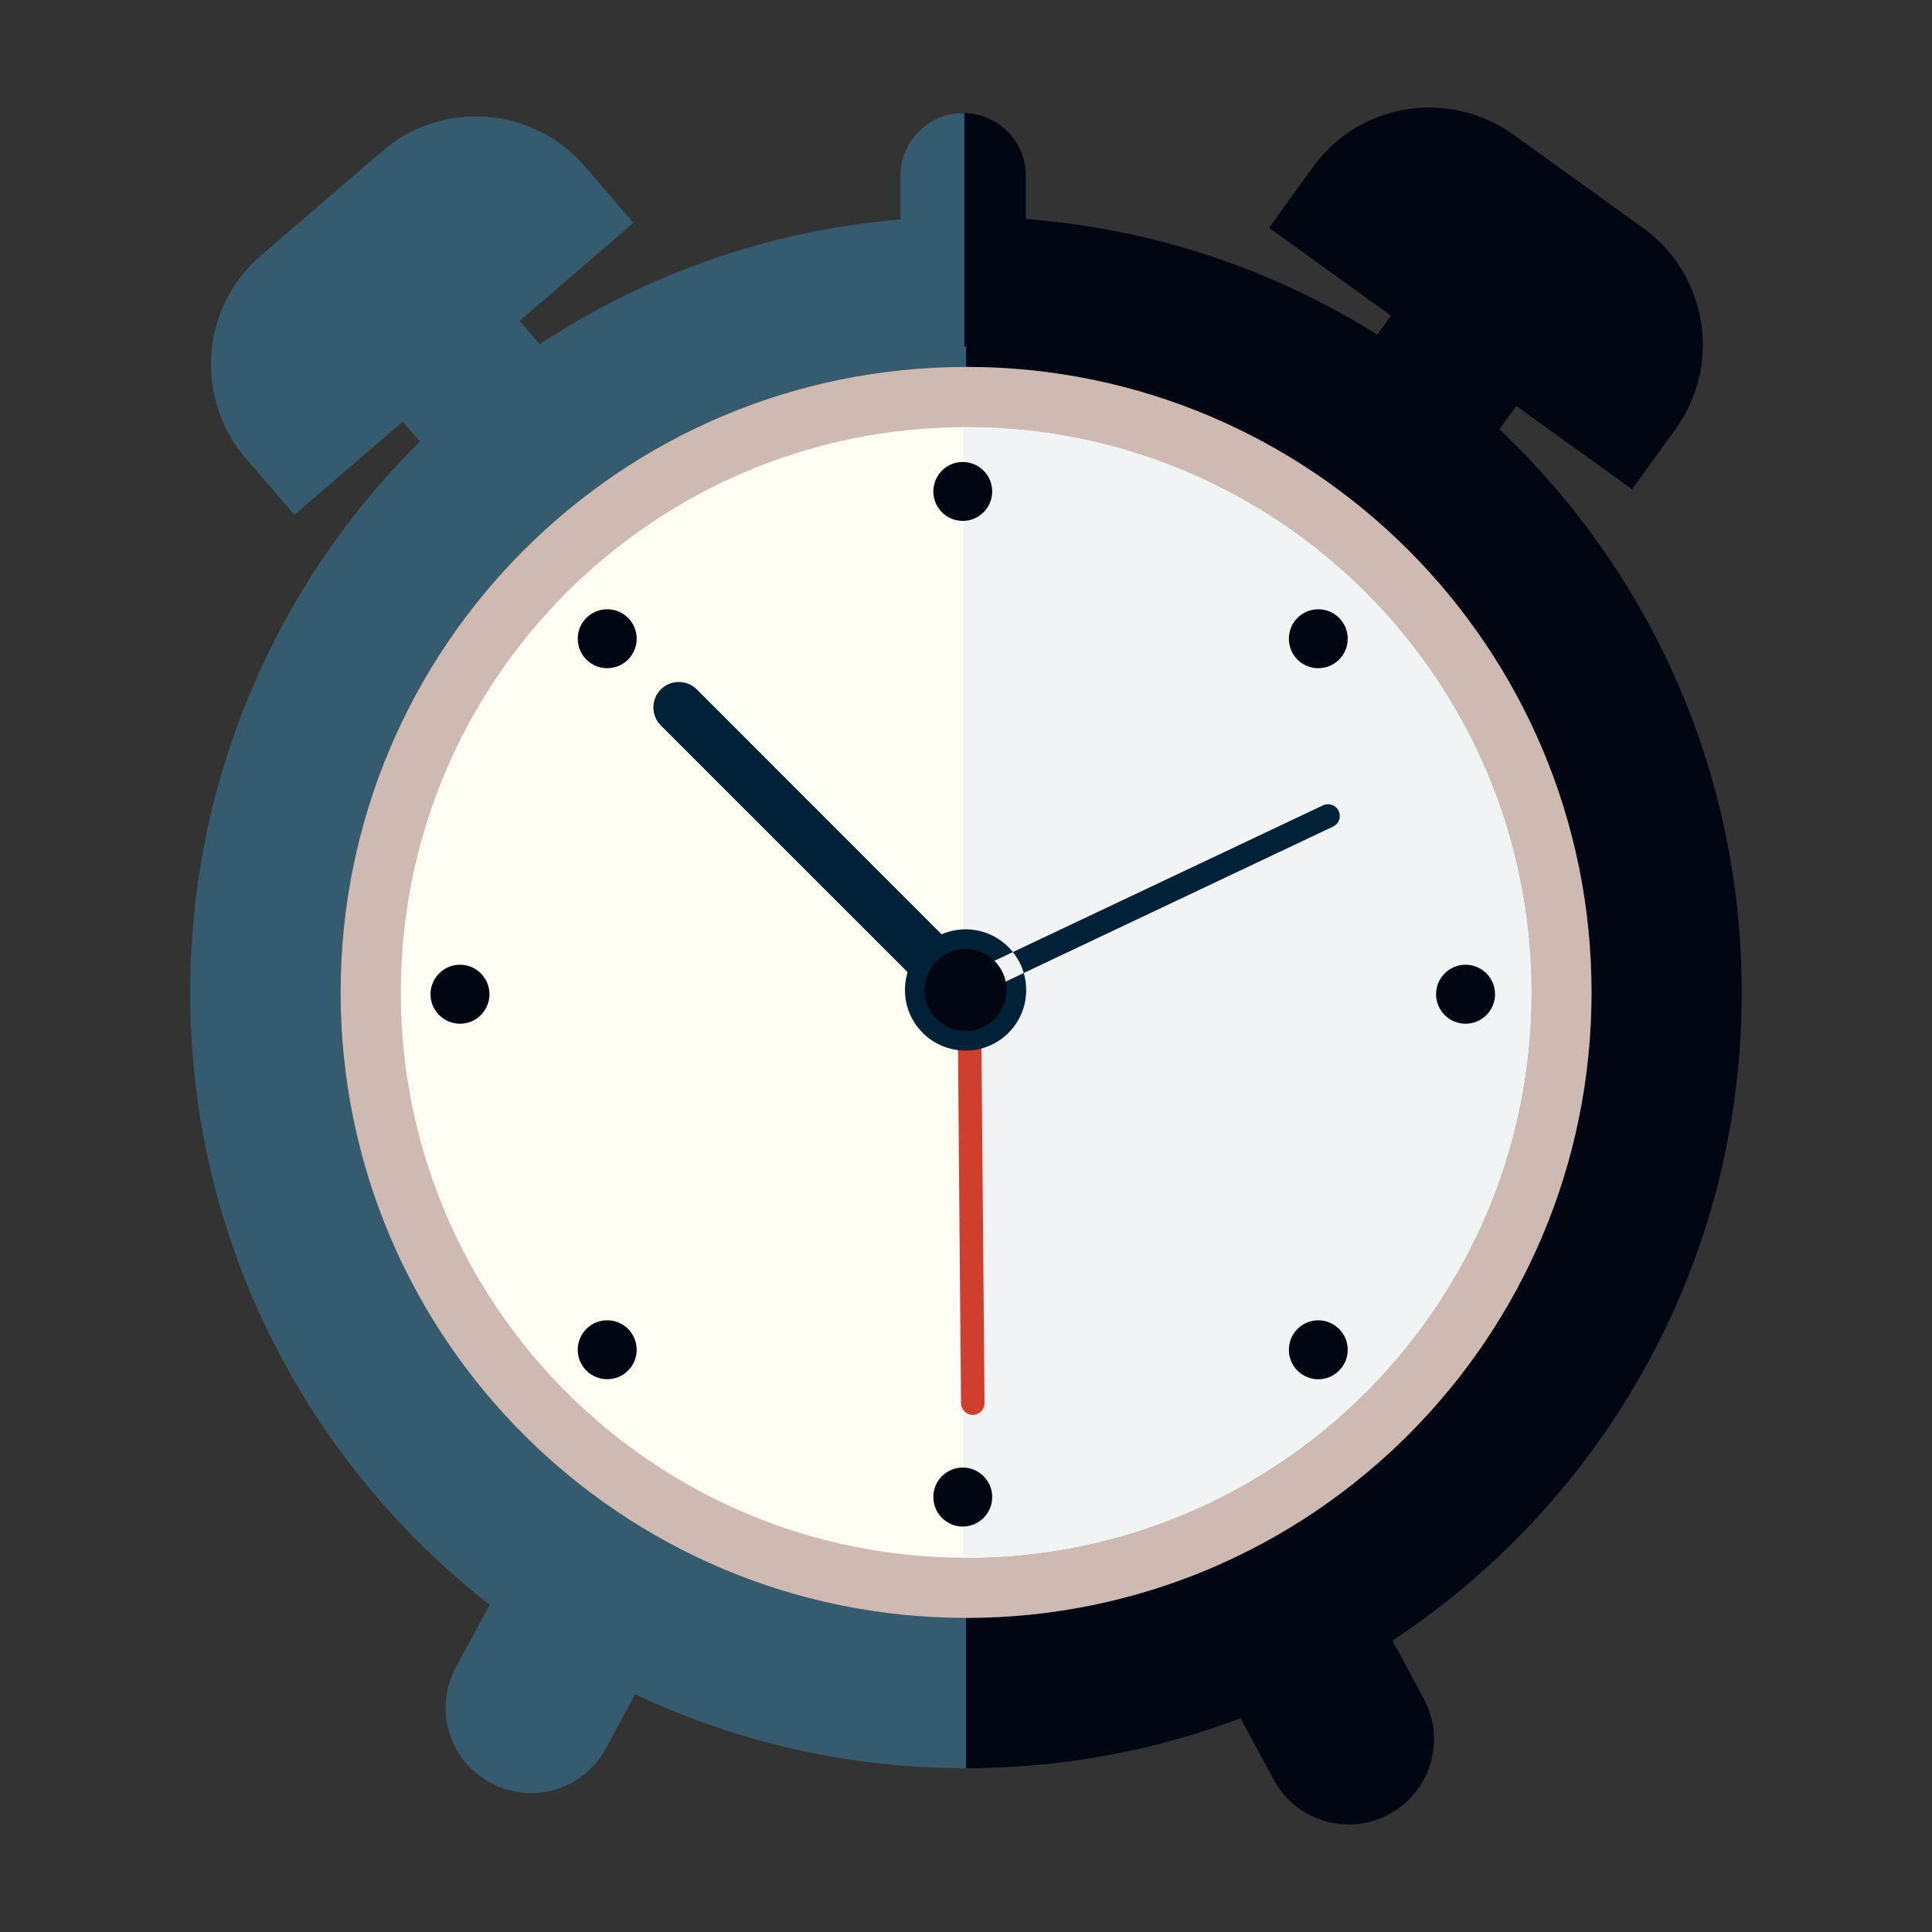
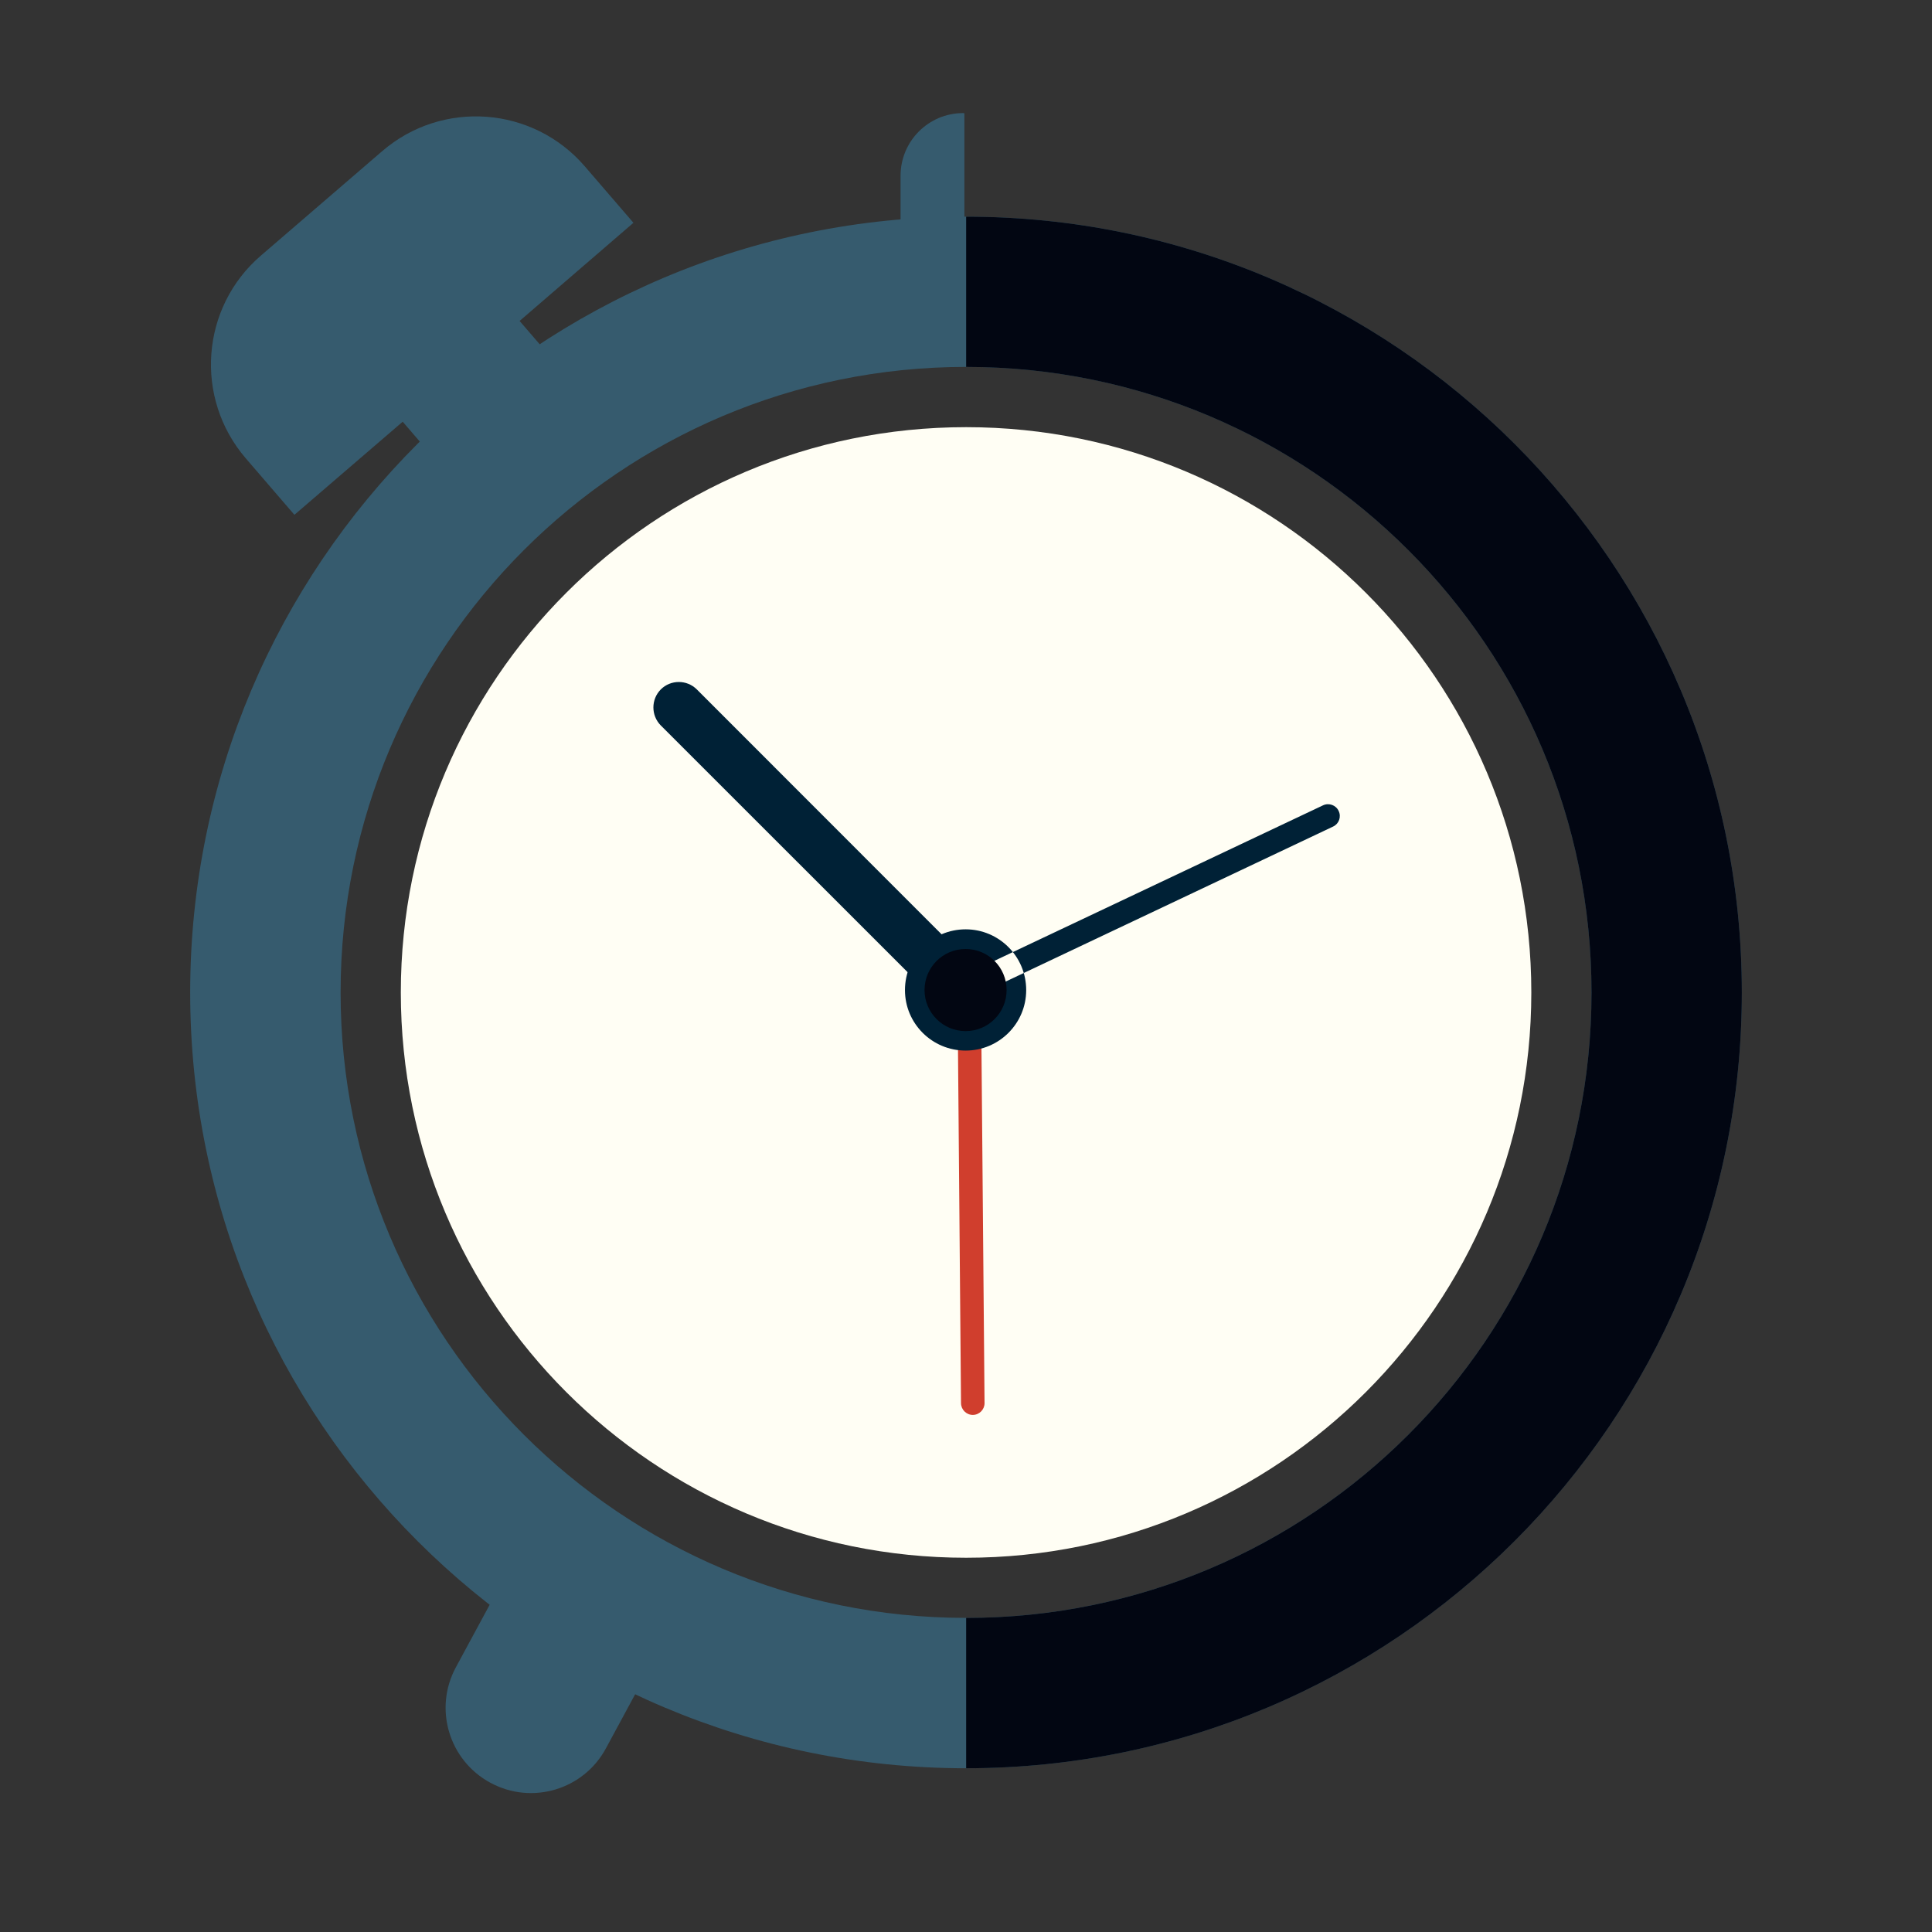
<svg xmlns="http://www.w3.org/2000/svg" viewBox="0 0 110 110" enable-background="new 0 0 110 110">
  <rect x="0" y="0" width="110" height="110" fill="#333333" stroke="none" />
  <path d="M55.008 12.336c-24.398 0-44.18 19.774-44.18 44.172 0 24.39 19.781 44.169 44.18 44.169 24.39 0 44.164-19.779 44.164-44.169 0-24.398-19.774-44.172-44.164-44.172m0 79.78c-19.672 0-35.616-15.945-35.616-35.609 0-19.667 15.945-35.617 35.616-35.617 19.667 0 35.606 15.95 35.606 35.617 0 19.665-15.94 35.609-35.606 35.609" fill="#365B6E" />
  <path d="M55.008 12.336v8.555c19.667 0 35.606 15.95 35.606 35.617 0 19.664-15.94 35.609-35.606 35.609v8.56c24.395 0 44.164-19.779 44.164-44.169 0-24.398-19.769-44.169-44.164-44.172" fill="#020612" />
-   <path d="M55.008 20.891c-19.672 0-35.616 15.945-35.616 35.617 0 19.664 15.945 35.609 35.616 35.609 19.667 0 35.606-15.945 35.606-35.609 0-19.672-15.94-35.617-35.606-35.617" fill="#CFBAB3" />
  <path d="M55.008 24.321c-17.78 0-32.187 14.404-32.187 32.187 0 17.775 14.407 32.184 32.187 32.184 17.77 0 32.179-14.409 32.179-32.184 0-17.783-14.409-32.187-32.179-32.187" fill="#FFFEF4" />
-   <path d="M55.008 24.321h-.164v64.366l.164.005c17.77 0 32.179-14.409 32.179-32.184 0-17.783-14.409-32.187-32.179-32.187" fill="#F0F4F4" />
  <path d="M56.056 79.89l-.196-22.568h-1.337l.193 22.571c.005.364.3.665.672.667.368-.002.668-.303.668-.67" fill="#D03E2D" />
  <path d="M58.427 56.371c0 1.905-1.546 3.445-3.448 3.445-1.91 0-3.454-1.541-3.454-3.445 0-1.913 1.543-3.459 3.454-3.459 1.902 0 3.448 1.546 3.448 3.459M75.328 45.852l-20.232 9.573.573 1.214 20.234-9.579c.335-.158.474-.554.314-.887-.152-.332-.554-.479-.889-.321" fill="#002136" />
  <path d="M54.844 54.431c.563.563.563 1.482 0 2.042-.568.568-1.484.568-2.047 0l-15.173-15.168c-.563-.568-.563-1.485 0-2.053.565-.563 1.482-.563 2.05 0l15.17 15.179z" fill="#002136" />
  <path d="M57.312 56.371c0 1.289-1.045 2.336-2.334 2.336-1.294 0-2.339-1.048-2.339-2.336 0-1.297 1.045-2.339 2.339-2.339 1.289 0 2.334 1.042 2.334 2.339" fill="#020612" />
  <path d="M33.297 9.472c-2.95-3.427-8.121-3.813-11.543-.86l-6.899 5.94c-3.427 2.947-3.81 8.116-.86 11.545l2.768 3.215 6.165-5.302 3.076 3.574 6.661-5.736-3.081-3.574 6.481-5.589-2.768-3.213z" fill="#365B6E" />
-   <path d="M74.739 9.525c2.647-3.668 7.757-4.499 11.43-1.857l7.379 5.31c3.671 2.65 4.504 7.765 1.862 11.436l-2.486 3.443-6.594-4.742-2.757 3.823-7.13-5.136 2.754-3.832-6.94-5 2.482-3.445z" fill="#020612" />
  <path d="M34.497 99.546c-1.273 2.358-4.217 3.234-6.572 1.959-2.36-1.27-3.245-4.212-1.972-6.572l2.232-4.129c1.276-2.361 4.218-3.237 6.575-1.967 2.363 1.275 3.242 4.22 1.967 6.583l-2.23 4.126z" fill="#365B6E" />
-   <path d="M72.518 101.325c1.278 2.358 4.217 3.242 6.578 1.967 2.361-1.278 3.242-4.217 1.967-6.58l-2.229-4.132c-1.275-2.352-4.215-3.239-6.575-1.961-2.36 1.273-3.239 4.217-1.969 6.575l2.228 4.131zM73.871 78.036c-.651-.651-.651-1.715 0-2.369.654-.659 1.718-.659 2.371 0 .656.654.656 1.718 0 2.369-.654.659-1.718.659-2.371 0M33.383 37.554c-.651-.657-.651-1.718 0-2.374.659-.654 1.723-.654 2.377 0 .654.657.654 1.718 0 2.374-.654.654-1.718.654-2.377 0M33.383 75.662c.659-.654 1.723-.654 2.377 0 .654.659.654 1.723 0 2.374-.654.654-1.718.654-2.377 0-.651-.651-.651-1.714 0-2.374M73.871 35.18c.654-.654 1.718-.654 2.371 0 .656.651.656 1.718 0 2.374-.654.654-1.718.654-2.371 0-.651-.656-.651-1.723 0-2.374M26.189 54.927c.927 0 1.68.753 1.68 1.68 0 .927-.753 1.68-1.68 1.68-.924 0-1.677-.753-1.677-1.68 0-.927.753-1.68 1.677-1.68M83.441 54.927c.93 0 1.68.753 1.68 1.68 0 .927-.75 1.68-1.68 1.68-.924 0-1.677-.753-1.677-1.68 0-.927.753-1.68 1.677-1.68M56.492 27.981c0 .927-.753 1.677-1.68 1.677-.924 0-1.672-.75-1.672-1.677 0-.924.747-1.677 1.672-1.677.927-.001 1.68.752 1.68 1.677M56.492 85.23c0 .93-.753 1.685-1.68 1.685-.924 0-1.672-.756-1.672-1.685 0-.922.747-1.674 1.672-1.674.927 0 1.68.753 1.68 1.674M54.836 6.439l-.209.027v13.249l.209.013c1.969 0 3.572-1.592 3.572-3.566v-6.155c0-1.971-1.602-3.568-3.572-3.568" fill="#020612" />
  <path d="M54.909 6.45l-.072-.011c-1.969 0-3.563 1.597-3.563 3.569v6.155c0 1.975 1.594 3.566 3.563 3.566l.072-.008v-13.271z" fill="#365B6E" />
</svg>